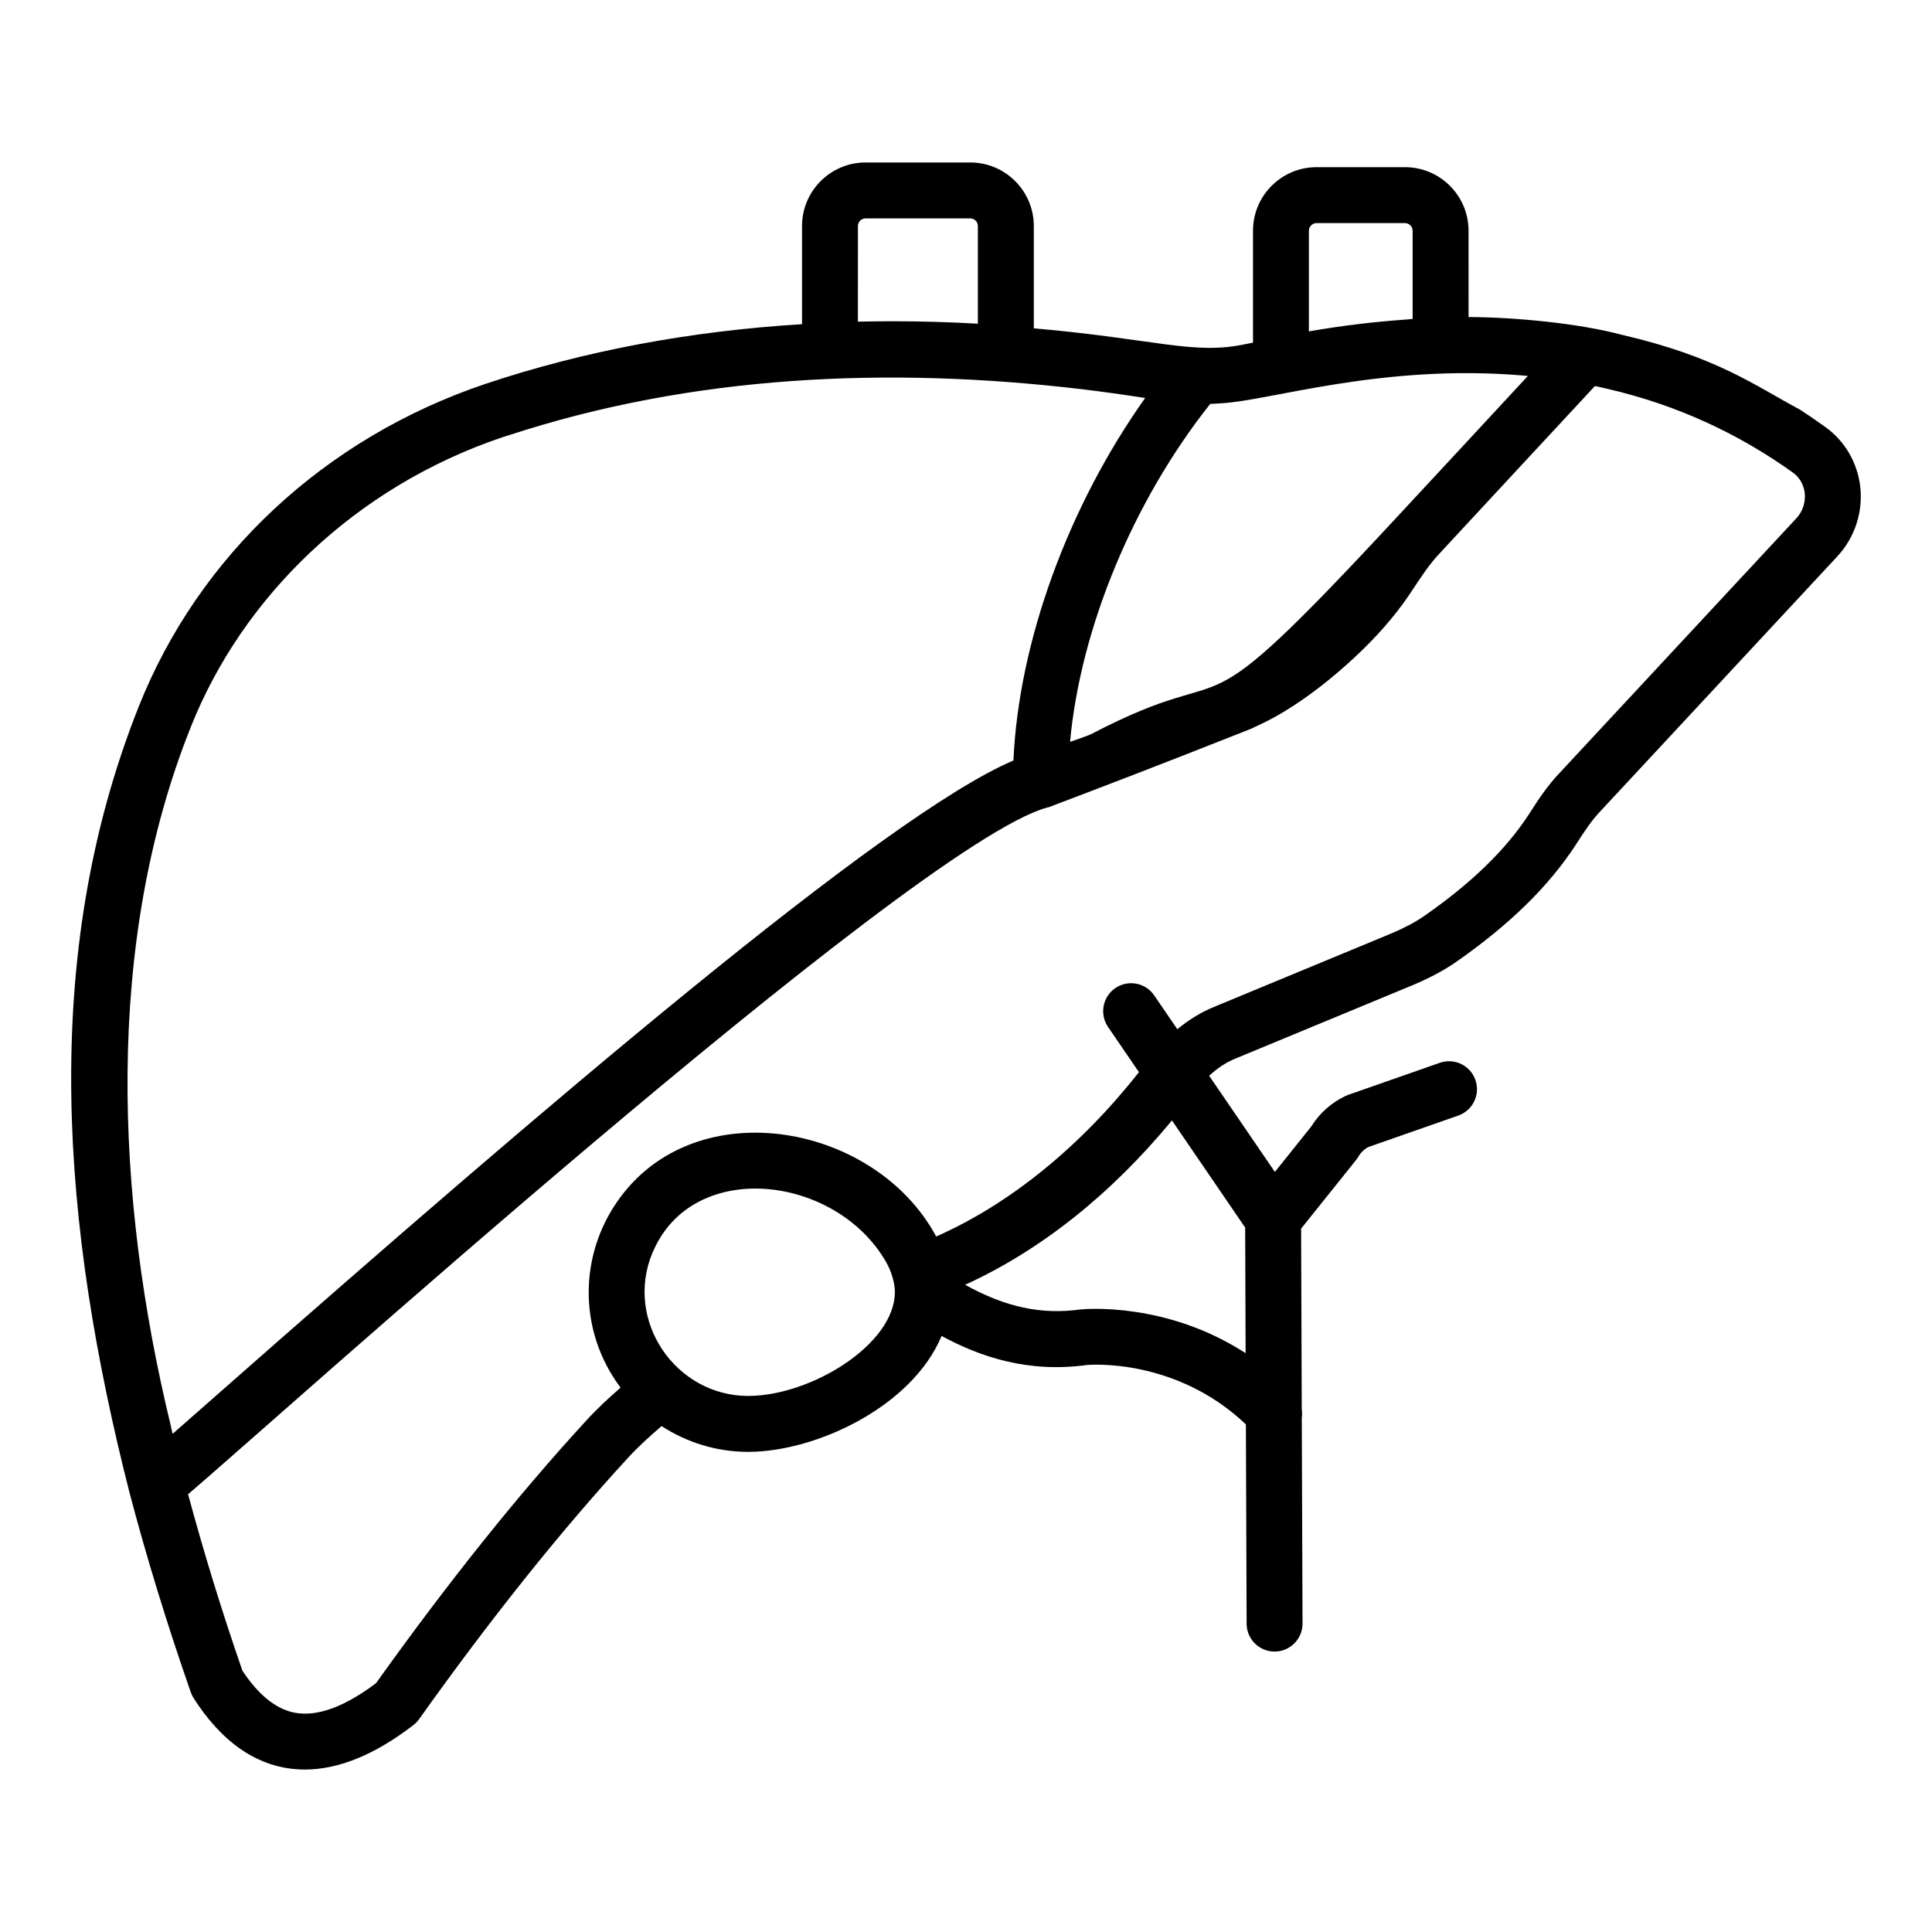
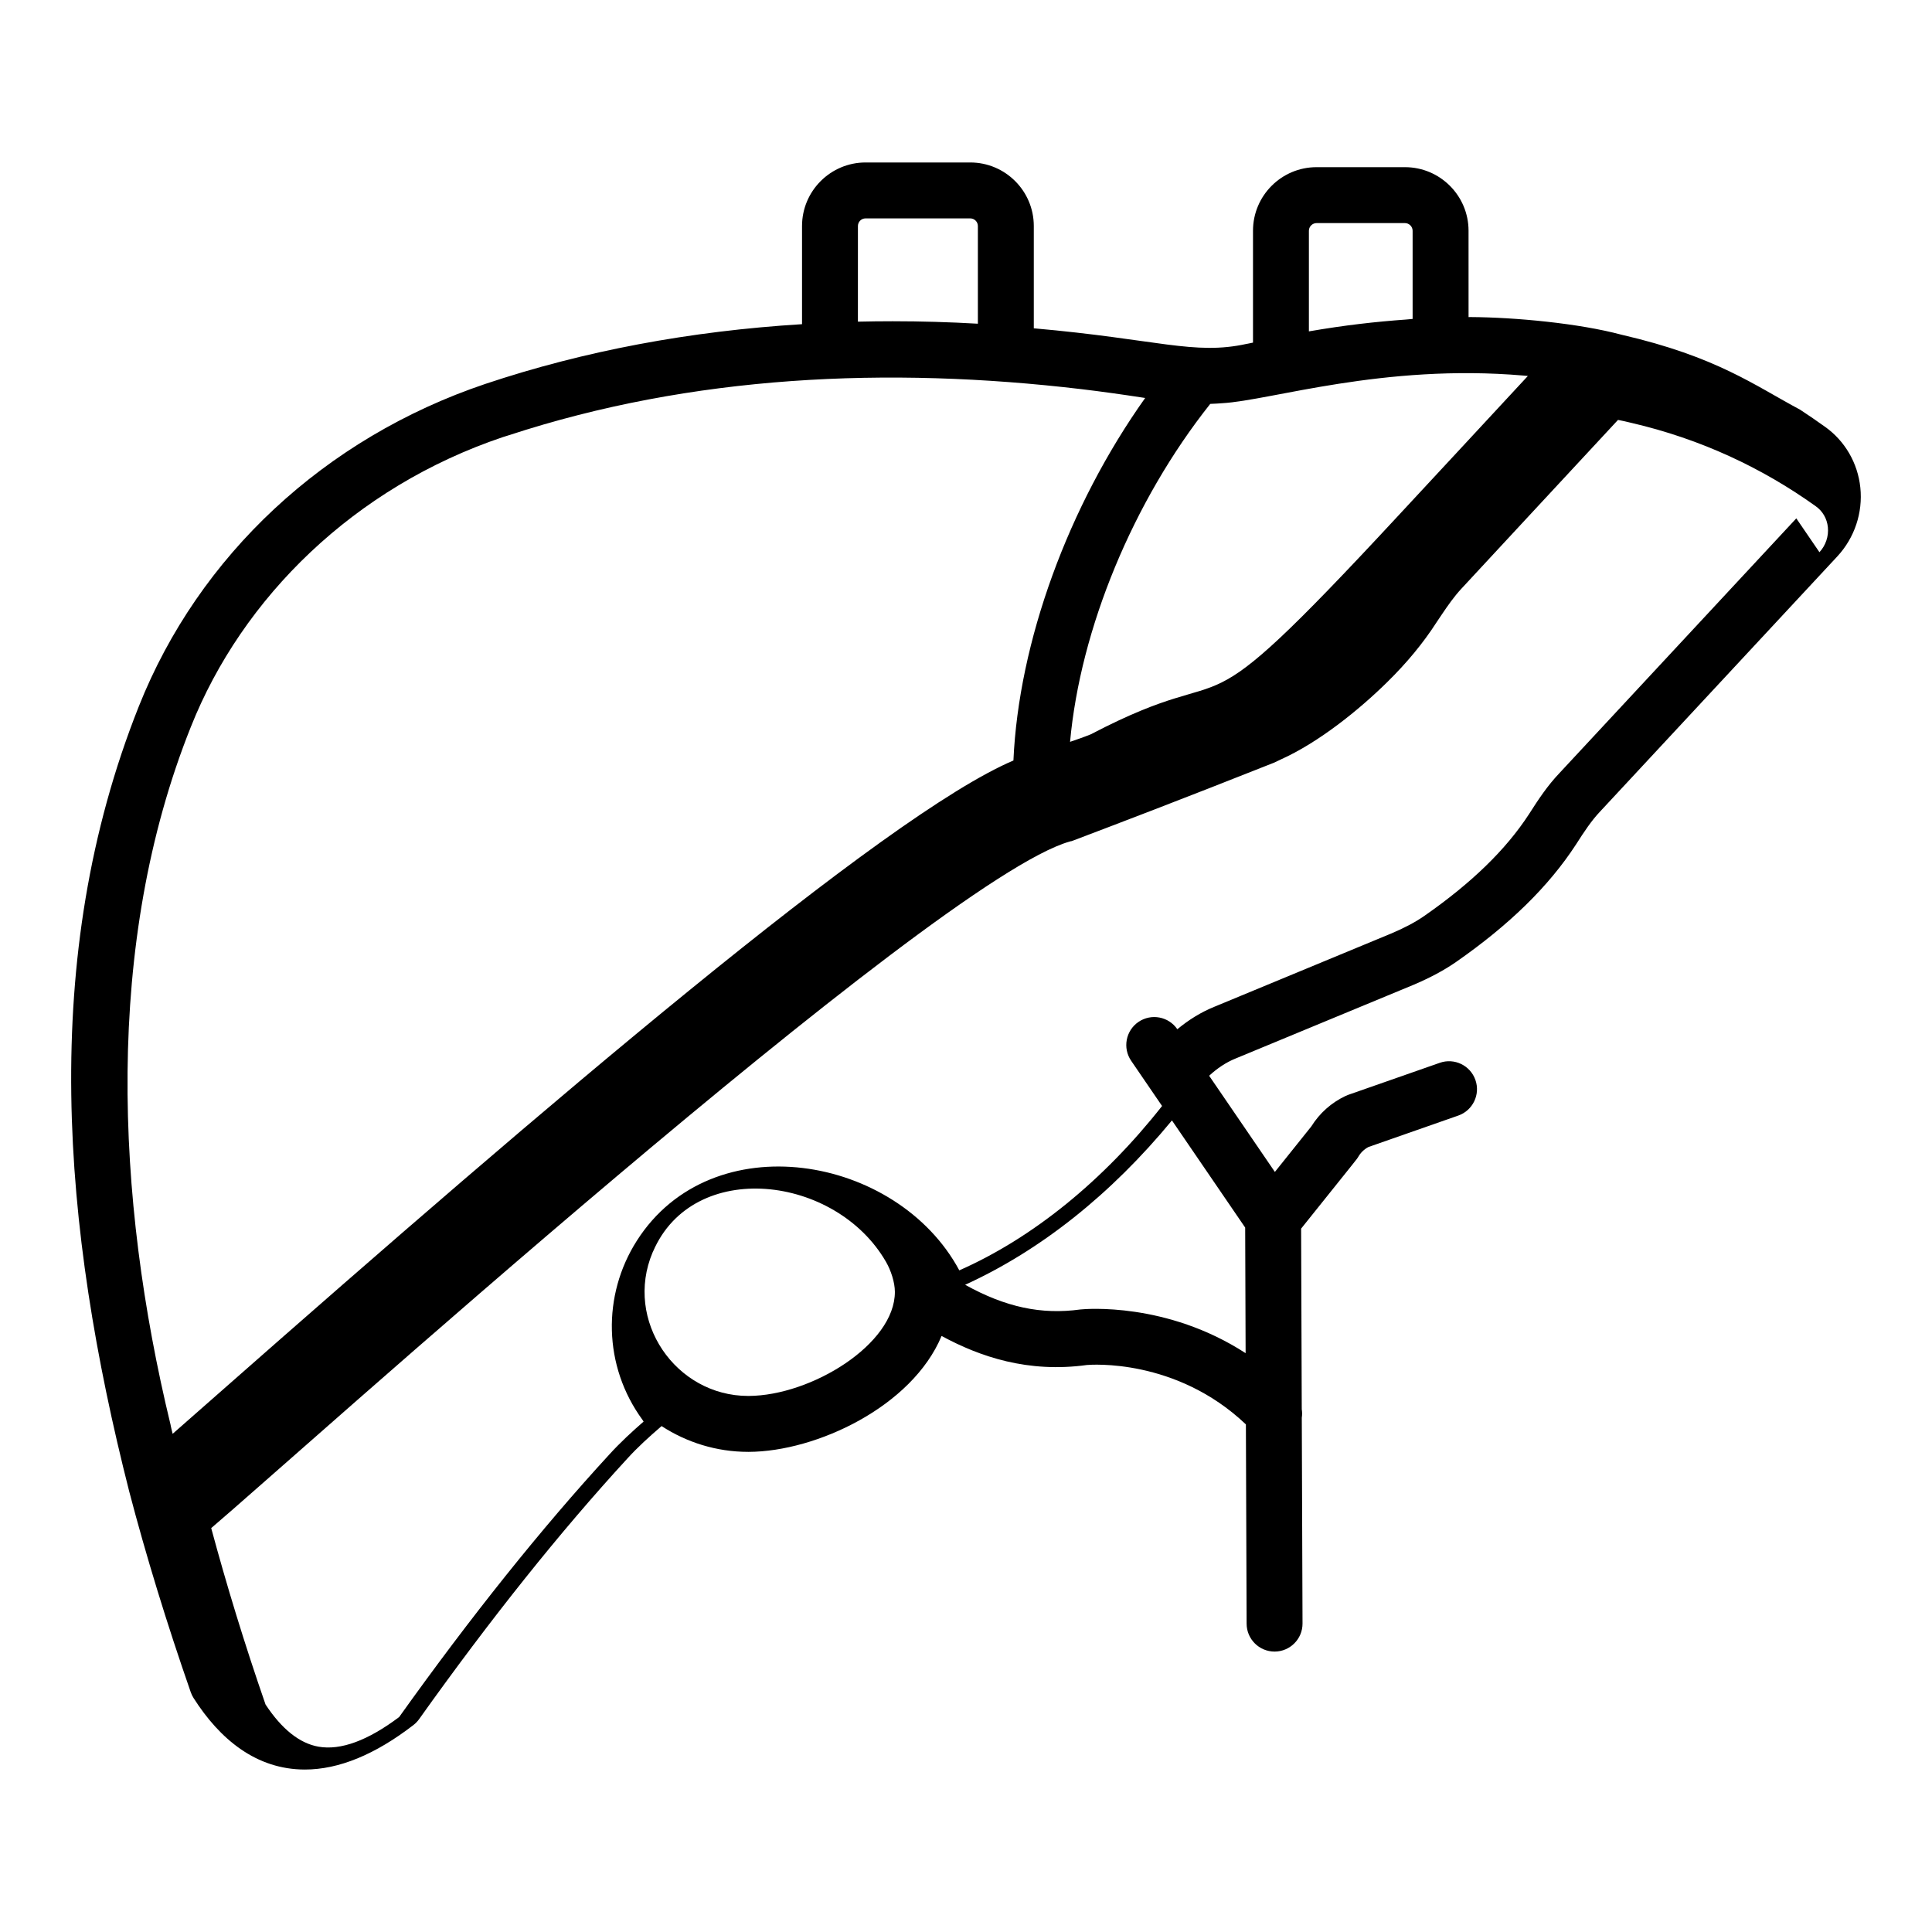
<svg xmlns="http://www.w3.org/2000/svg" fill="#000000" width="800px" height="800px" version="1.1" viewBox="144 144 512 512">
-   <path d="m627.66 257.11c-2.152-1.543-4.383-3.078-6.609-4.535-12.105-6.453-22.051-14.031-47.285-19.859-11.371-3.051-28.309-4.625-40.02-4.691-0.184-0.004-0.379 0.012-0.562 0.008l-0.004-22.887c0-9.289-7.559-16.844-16.844-16.844h-23.438c-9.285 0-16.84 7.555-16.84 16.844v29.652c-0.219 0.047-0.43 0.082-0.652 0.133-0.266 0.059-0.516 0.102-0.781 0.16-0.074 0.016-0.148 0.023-0.223 0.035-13.918 3.078-23.633-1.234-56.434-4.121v-27.109c0-9.285-7.555-16.84-16.84-16.84h-27.738c-9.285 0-16.844 7.555-16.844 16.84v26.016c-29.691 1.824-57.75 7.074-83.938 15.832-42.52 14.328-75.906 45.465-91.809 85.422-26.605 66.84-20.301 138.27-2.566 208.05 4.473 17.078 9.961 34.988 16.32 53.242 0.188 0.539 0.438 1.055 0.746 1.539 6.949 10.922 16.613 18.949 29.508 18.949 8.953 0 18.605-3.953 28.766-11.801 0.574-0.449 1.086-0.973 1.504-1.566 18.926-26.586 37.477-49.797 55.168-69.039 2.777-3.062 5.949-5.902 8.562-8.156 0.176-0.145 0.344-0.309 0.52-0.457 6.621 4.305 14.5 6.832 22.965 6.832h0.152c17.867-0.066 43.266-11.973 51.086-30.719 10.199 5.543 22.949 9.848 38.52 7.699 0.984-0.082 23.594-1.871 42.125 15.742l0.191 52.82c0.016 4.086 3.328 7.383 7.41 7.383h0.023c4.09-0.016 7.398-3.344 7.383-7.434l-0.195-54.543c0.121-0.758 0.109-1.492-0.008-2.254l-0.172-47.852c15.004-18.777 14.719-18.285 15.184-19.09 0.629-1.078 1.539-1.945 2.633-2.531l23.828-8.34c3.863-1.348 5.902-5.578 4.547-9.438-1.348-3.859-5.582-5.902-9.438-4.547l-24.27 8.492c-0.25 0.086-0.492 0.188-0.73 0.305-3.746 1.773-6.863 4.555-9.047 8.059l-9.656 12.062-17.422-25.488c2.129-1.961 4.457-3.535 6.965-4.551l47.113-19.512c4.523-1.926 8.117-3.848 11.336-6.07 14.191-9.887 24.578-20.055 31.793-31.137 2.223-3.477 4.102-6.332 6.441-8.793l62.828-67.57c0.004-0.004 0.012-0.008 0.016-0.016 4.559-4.93 6.777-11.578 6.082-18.227-0.676-6.5-4.094-12.375-9.352-16.102zm-113.43 23.898c-57.516 61.992-39.324 35.711-81.141 57.586-1.836 0.742-3.676 1.379-5.512 2.004 2.731-29.93 16.652-63.746 37.145-89.555 0.09 0 0.176-0.016 0.266-0.02 0.996-0.012 1.945-0.113 2.918-0.168 12.957-0.754 42.648-10.527 79.816-7.328 0.238 0.02 0.457 0.035 0.793 0.074l0.383 0.039-17.336 18.699zm-324.48 242.96c-0.105-0.441-0.219-0.883-0.324-1.328-0.055-0.223-0.098-0.441-0.148-0.664-0.027-0.152-0.051-0.309-0.09-0.457-14.566-60.148-17.582-127.45 5.391-184.89 13.637-34.312 43.367-63.566 82.711-76.801 0.508-0.172 1.031-0.312 1.539-0.48 48.578-15.922 100.45-18.297 151.82-12.211 5.332 0.637 10.723 1.395 16.141 2.227 0.23 0.035 0.461 0.066 0.691 0.102-20.41 28.723-33.516 64.668-34.914 96.074-34.152 14.508-124.71 92.062-209.89 167.07-4.797 4.227-9.297 8.188-12.926 11.367zm301.12-292.15v-26.668c0-1.102 0.926-2.027 2.023-2.027h23.438c1.102 0 2.027 0.926 2.027 2.027v23.371c-0.551 0.031-1.129 0.117-1.684 0.156-8.227 0.59-16.285 1.5-25.805 3.141zm-119.51-27.918c0-1.117 0.906-2.023 2.027-2.023h27.738c1.113 0 2.023 0.906 2.023 2.023v25.887c-7.504-0.434-15.039-0.652-22.566-0.652-3.078 0-6.152 0.035-9.227 0.109zm-28.969 310.04h-0.102c-19.27 0-32.938-20-25.34-38.043 0.027-0.066 0.07-0.121 0.098-0.188 10.656-24.852 48.48-20.383 61.762 2.715 1.297 2.242 2.336 5.406 2.344 7.914 0.051 13.883-22.156 27.543-38.762 27.602zm131.71-11.336c-20.973-13.605-42.469-11.719-43.777-11.582-10.352 1.426-19.836-0.594-30.555-6.539 20.004-9.121 38.668-23.984 54.809-43.559l19.406 28.395zm145.94-221.23-62.758 67.492c-3.191 3.359-5.57 6.957-8.098 10.918-6.117 9.398-15.215 18.234-27.789 26.988-2.352 1.625-5.117 3.09-8.629 4.586l-46.992 19.465c-3.488 1.414-6.762 3.445-9.77 5.938l-6.129-8.969c-2.309-3.379-6.914-4.246-10.301-1.938-3.375 2.309-4.242 6.922-1.934 10.297l8.191 11.984c-15.555 19.758-34.281 34.98-53.734 43.555-16.465-30.664-65.613-39.062-85.48-7.816-9.141 14.371-8.949 33.137 1.547 47.473 0.098 0.133 0.164 0.289 0.266 0.422-2.887 2.512-6.144 5.477-9.137 8.777-17.867 19.434-36.586 42.82-55.645 69.523-8.309 6.238-15.484 8.879-21.363 7.852-5.008-0.875-9.727-4.633-14.043-11.176-5.562-16.027-10.332-31.688-14.398-46.754 19.391-16.352 191.81-171.98 227.55-181.95 0.066-0.023 0.145-0.047 0.211-0.066 0.094-0.023 0.195-0.016 0.289-0.043 13.422-5.098 27.898-10.594 53.551-20.758 0.629-0.266 1.199-0.582 1.816-0.859 10.129-4.543 20.805-13.195 28.203-20.48 5.266-5.164 9.613-10.445 13.117-15.898 0.449-0.695 0.941-1.395 1.41-2.098 1.59-2.363 3.238-4.715 5.137-6.766l17.57-18.945 23.965-25.816c1.156 0.246 2.258 0.449 3.516 0.781 18.453 4.277 34.762 11.988 48.883 22.094 1.836 1.301 2.977 3.277 3.215 5.559 0.238 2.41-0.57 4.828-2.234 6.629z" />
+   <path d="m627.66 257.11c-2.152-1.543-4.383-3.078-6.609-4.535-12.105-6.453-22.051-14.031-47.285-19.859-11.371-3.051-28.309-4.625-40.02-4.691-0.184-0.004-0.379 0.012-0.562 0.008l-0.004-22.887c0-9.289-7.559-16.844-16.844-16.844h-23.438c-9.285 0-16.84 7.555-16.84 16.844v29.652c-0.219 0.047-0.43 0.082-0.652 0.133-0.266 0.059-0.516 0.102-0.781 0.16-0.074 0.016-0.148 0.023-0.223 0.035-13.918 3.078-23.633-1.234-56.434-4.121v-27.109c0-9.285-7.555-16.84-16.84-16.84h-27.738c-9.285 0-16.844 7.555-16.844 16.84v26.016c-29.691 1.824-57.75 7.074-83.938 15.832-42.52 14.328-75.906 45.465-91.809 85.422-26.605 66.84-20.301 138.27-2.566 208.05 4.473 17.078 9.961 34.988 16.32 53.242 0.188 0.539 0.438 1.055 0.746 1.539 6.949 10.922 16.613 18.949 29.508 18.949 8.953 0 18.605-3.953 28.766-11.801 0.574-0.449 1.086-0.973 1.504-1.566 18.926-26.586 37.477-49.797 55.168-69.039 2.777-3.062 5.949-5.902 8.562-8.156 0.176-0.145 0.344-0.309 0.52-0.457 6.621 4.305 14.5 6.832 22.965 6.832h0.152c17.867-0.066 43.266-11.973 51.086-30.719 10.199 5.543 22.949 9.848 38.52 7.699 0.984-0.082 23.594-1.871 42.125 15.742l0.191 52.82c0.016 4.086 3.328 7.383 7.41 7.383h0.023c4.09-0.016 7.398-3.344 7.383-7.434l-0.195-54.543c0.121-0.758 0.109-1.492-0.008-2.254l-0.172-47.852c15.004-18.777 14.719-18.285 15.184-19.09 0.629-1.078 1.539-1.945 2.633-2.531l23.828-8.34c3.863-1.348 5.902-5.578 4.547-9.438-1.348-3.859-5.582-5.902-9.438-4.547l-24.27 8.492c-0.25 0.086-0.492 0.188-0.73 0.305-3.746 1.773-6.863 4.555-9.047 8.059l-9.656 12.062-17.422-25.488c2.129-1.961 4.457-3.535 6.965-4.551l47.113-19.512c4.523-1.926 8.117-3.848 11.336-6.07 14.191-9.887 24.578-20.055 31.793-31.137 2.223-3.477 4.102-6.332 6.441-8.793l62.828-67.57c0.004-0.004 0.012-0.008 0.016-0.016 4.559-4.93 6.777-11.578 6.082-18.227-0.676-6.5-4.094-12.375-9.352-16.102zm-113.43 23.898c-57.516 61.992-39.324 35.711-81.141 57.586-1.836 0.742-3.676 1.379-5.512 2.004 2.731-29.93 16.652-63.746 37.145-89.555 0.09 0 0.176-0.016 0.266-0.02 0.996-0.012 1.945-0.113 2.918-0.168 12.957-0.754 42.648-10.527 79.816-7.328 0.238 0.02 0.457 0.035 0.793 0.074l0.383 0.039-17.336 18.699zm-324.48 242.96c-0.105-0.441-0.219-0.883-0.324-1.328-0.055-0.223-0.098-0.441-0.148-0.664-0.027-0.152-0.051-0.309-0.09-0.457-14.566-60.148-17.582-127.45 5.391-184.89 13.637-34.312 43.367-63.566 82.711-76.801 0.508-0.172 1.031-0.312 1.539-0.48 48.578-15.922 100.45-18.297 151.82-12.211 5.332 0.637 10.723 1.395 16.141 2.227 0.23 0.035 0.461 0.066 0.691 0.102-20.41 28.723-33.516 64.668-34.914 96.074-34.152 14.508-124.71 92.062-209.89 167.07-4.797 4.227-9.297 8.188-12.926 11.367zm301.12-292.15v-26.668c0-1.102 0.926-2.027 2.023-2.027h23.438c1.102 0 2.027 0.926 2.027 2.027v23.371c-0.551 0.031-1.129 0.117-1.684 0.156-8.227 0.59-16.285 1.5-25.805 3.141zm-119.51-27.918c0-1.117 0.906-2.023 2.027-2.023h27.738c1.113 0 2.023 0.906 2.023 2.023v25.887c-7.504-0.434-15.039-0.652-22.566-0.652-3.078 0-6.152 0.035-9.227 0.109zm-28.969 310.04h-0.102c-19.27 0-32.938-20-25.34-38.043 0.027-0.066 0.07-0.121 0.098-0.188 10.656-24.852 48.48-20.383 61.762 2.715 1.297 2.242 2.336 5.406 2.344 7.914 0.051 13.883-22.156 27.543-38.762 27.602zm131.71-11.336c-20.973-13.605-42.469-11.719-43.777-11.582-10.352 1.426-19.836-0.594-30.555-6.539 20.004-9.121 38.668-23.984 54.809-43.559l19.406 28.395zm145.94-221.23-62.758 67.492c-3.191 3.359-5.57 6.957-8.098 10.918-6.117 9.398-15.215 18.234-27.789 26.988-2.352 1.625-5.117 3.09-8.629 4.586l-46.992 19.465c-3.488 1.414-6.762 3.445-9.77 5.938c-2.309-3.379-6.914-4.246-10.301-1.938-3.375 2.309-4.242 6.922-1.934 10.297l8.191 11.984c-15.555 19.758-34.281 34.98-53.734 43.555-16.465-30.664-65.613-39.062-85.48-7.816-9.141 14.371-8.949 33.137 1.547 47.473 0.098 0.133 0.164 0.289 0.266 0.422-2.887 2.512-6.144 5.477-9.137 8.777-17.867 19.434-36.586 42.82-55.645 69.523-8.309 6.238-15.484 8.879-21.363 7.852-5.008-0.875-9.727-4.633-14.043-11.176-5.562-16.027-10.332-31.688-14.398-46.754 19.391-16.352 191.81-171.98 227.55-181.95 0.066-0.023 0.145-0.047 0.211-0.066 0.094-0.023 0.195-0.016 0.289-0.043 13.422-5.098 27.898-10.594 53.551-20.758 0.629-0.266 1.199-0.582 1.816-0.859 10.129-4.543 20.805-13.195 28.203-20.48 5.266-5.164 9.613-10.445 13.117-15.898 0.449-0.695 0.941-1.395 1.41-2.098 1.59-2.363 3.238-4.715 5.137-6.766l17.57-18.945 23.965-25.816c1.156 0.246 2.258 0.449 3.516 0.781 18.453 4.277 34.762 11.988 48.883 22.094 1.836 1.301 2.977 3.277 3.215 5.559 0.238 2.41-0.57 4.828-2.234 6.629z" />
</svg>